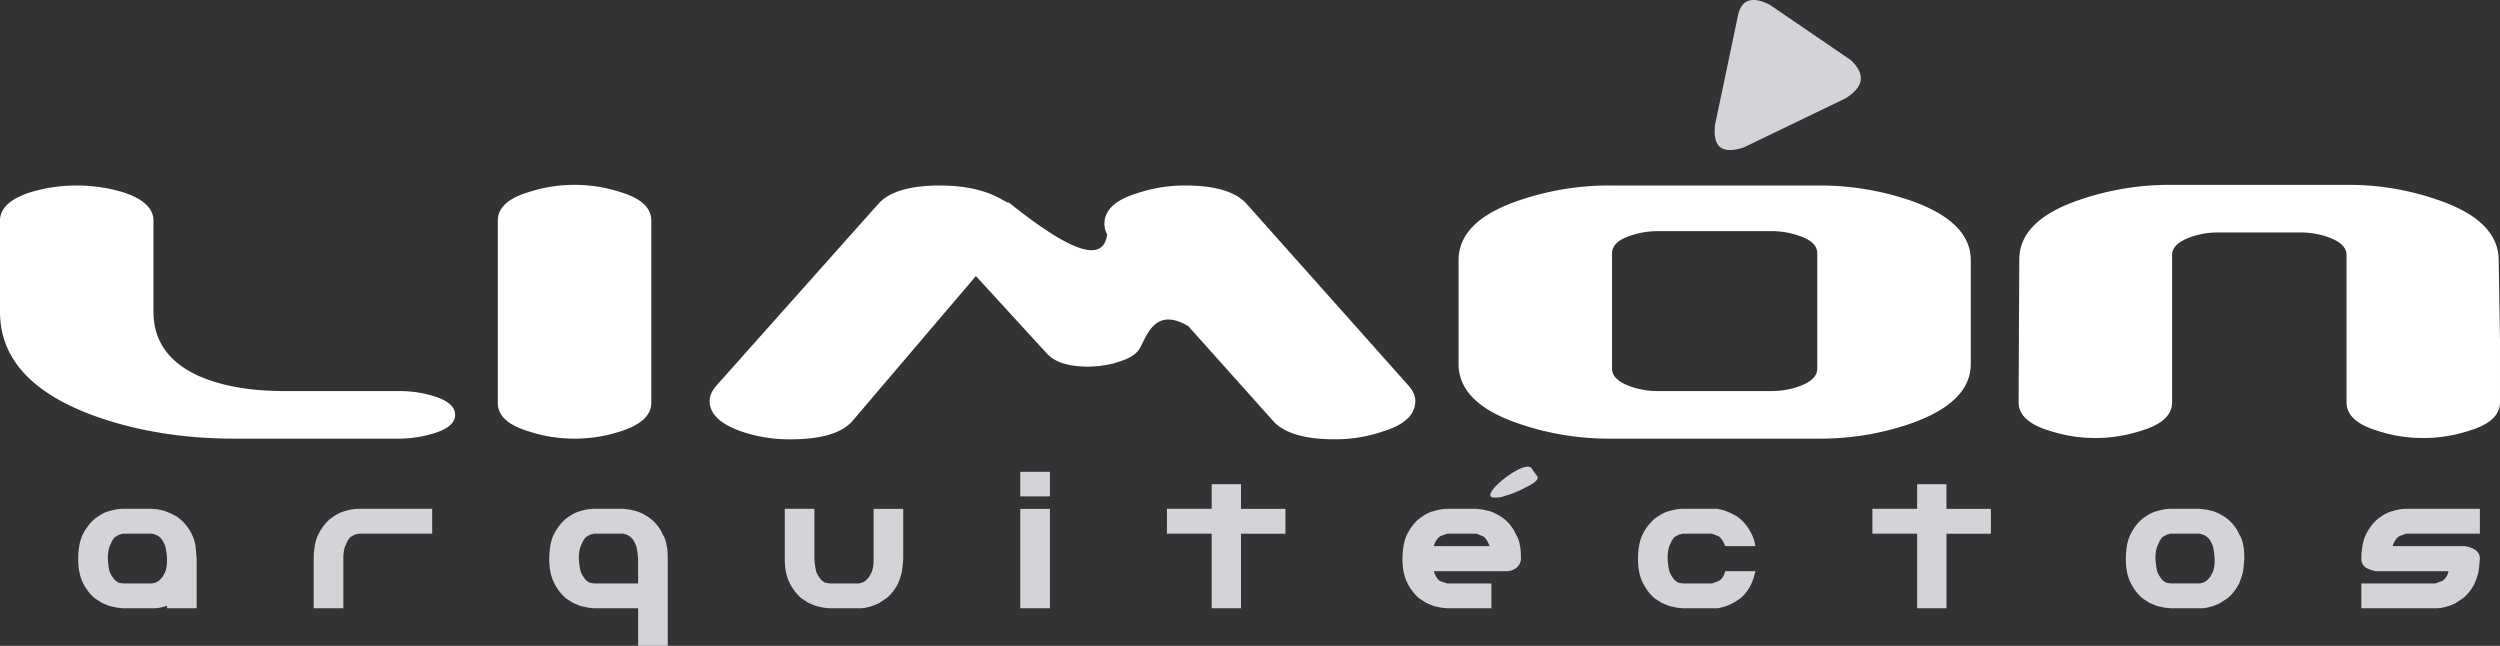
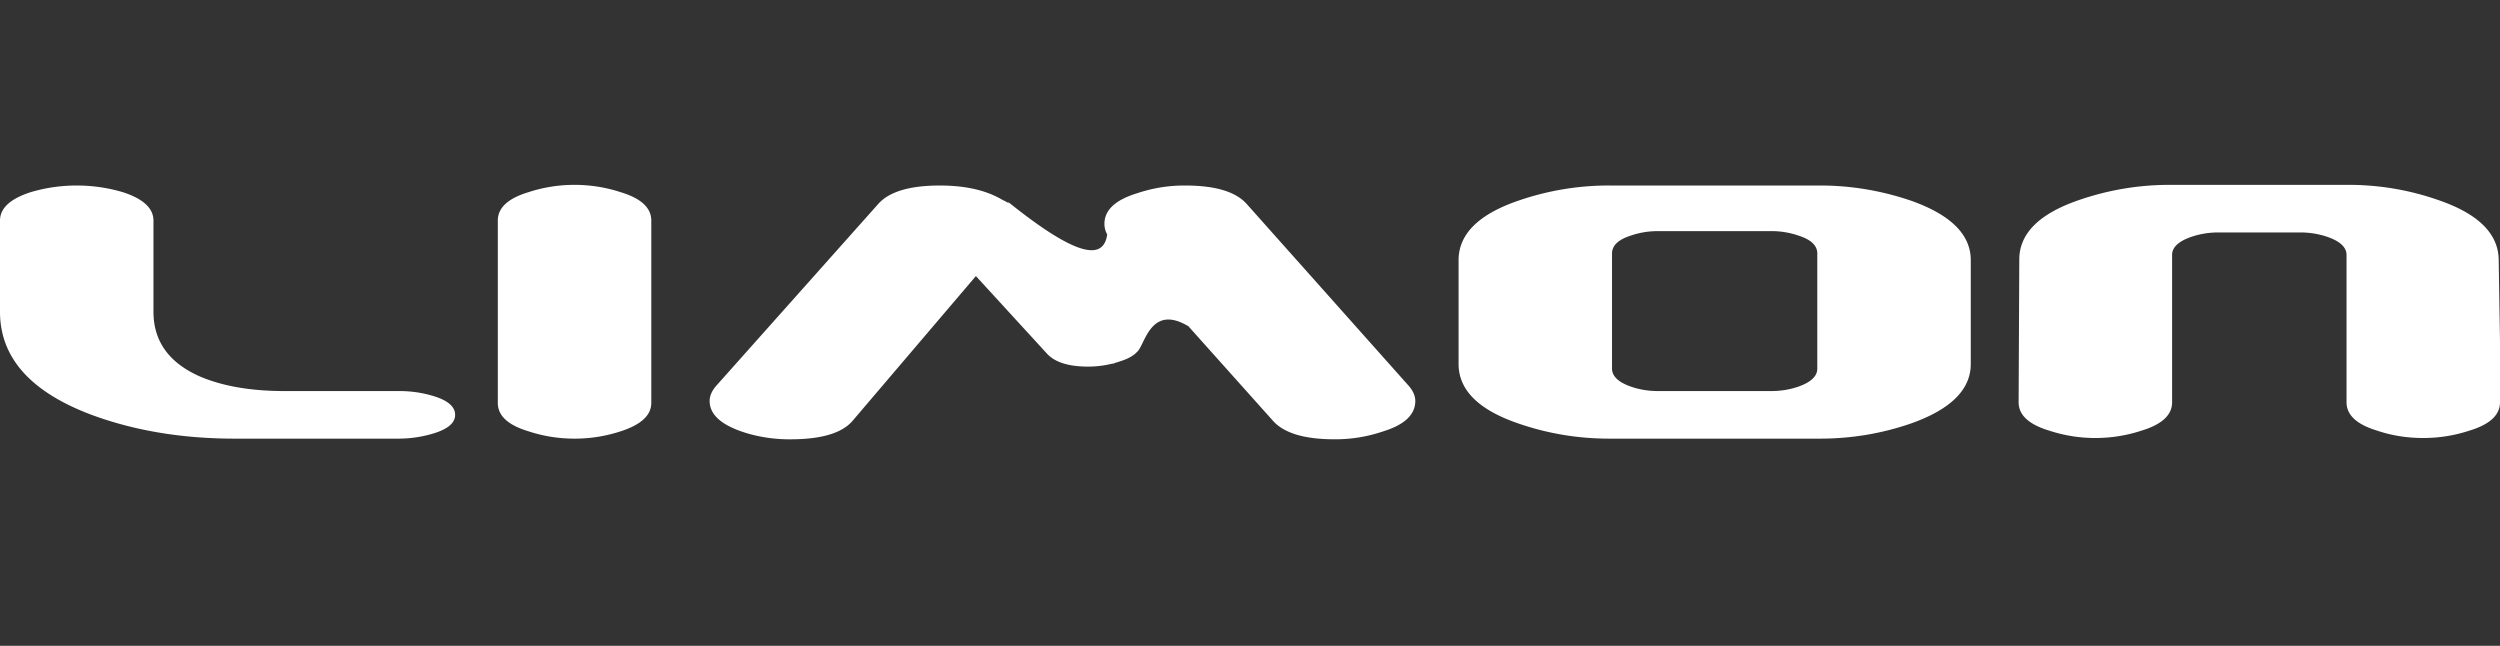
<svg xmlns="http://www.w3.org/2000/svg" width="120" height="31" fill="none">
  <rect width="100%" height="100%" fill="#333333" stroke="none" />
  <path fill-rule="evenodd" clip-rule="evenodd" d="M19.14 21.055h-7.87c-2.559 0-4.88-.392-6.957-1.174C1.438 18.781 0 17.142 0 14.964v-4.378c0-.592.493-1.047 1.48-1.364a7.714 7.714 0 0 1 2.203-.317c.756 0 1.49.106 2.204.317.986.317 1.479.774 1.479 1.364v4.378c0 1.415.745 2.453 2.235 3.109 1.091.465 2.445.698 4.06.698h5.51c.545 0 1.07.074 1.574.222.734.211 1.101.518 1.101.92s-.378.708-1.133.92a5.79 5.79 0 0 1-1.574.222Zm29.242-11.37c3.403 2.736 4.593 2.774 4.764 1.57a1.041 1.041 0 0 1-.133-.51c0-.656.514-1.142 1.543-1.46a7.083 7.083 0 0 1 2.329-.38c1.448 0 2.434.296 2.959.888l7.744 8.692c.23.254.346.508.346.762 0 .655-.514 1.142-1.542 1.459a7.086 7.086 0 0 1-2.33.38c-1.448 0-2.434-.296-2.959-.888l-4.06-4.538c-1.832-1.095-2.087.923-2.462 1.228-.166.185-.436.336-.813.455-.086.03-.174.056-.26.08l-.089.044-.011-.017a4.79 4.79 0 0 1-1.182.147c-.944 0-1.605-.212-1.983-.635l-3.4-3.711-5.918 6.947c-.503.592-1.5.889-2.99.889a7.254 7.254 0 0 1-1.952-.254c-1.28-.36-1.92-.888-1.92-1.586 0-.254.115-.508.346-.762l7.744-8.692c.524-.592 1.51-.888 2.959-.888 1.238 0 2.245.232 3.022.698.11.049.209.102.297.159l-.05-.077Zm-20.804 11.37c-.755 0-1.49-.116-2.203-.35-.987-.295-1.48-.75-1.48-1.363v-8.756c0-.613.493-1.068 1.48-1.364a7.062 7.062 0 0 1 2.203-.349c.756 0 1.49.116 2.204.349.986.296 1.48.75 1.48 1.364v8.756c0 .592-.494 1.047-1.48 1.364a7.06 7.06 0 0 1-2.204.349Zm59.778 0H77.252c-1.511 0-2.97-.243-4.376-.73-1.91-.655-2.864-1.607-2.864-2.855v-4.98c0-1.248.954-2.2 2.864-2.856a13.286 13.286 0 0 1 4.376-.73h10.105c1.49 0 2.948.244 4.375.73 1.91.677 2.865 1.629 2.865 2.855v4.981c0 1.227-.955 2.178-2.865 2.855-1.406.487-2.865.73-4.376.73Zm-.125-8.883c0-.38-.294-.666-.882-.856a3.946 3.946 0 0 0-1.322-.222H79.58c-.462 0-.902.074-1.322.222-.588.19-.881.475-.881.856v5.52c0 .36.293.645.881.857.42.148.86.222 1.322.222h5.446c.462 0 .902-.074 1.322-.222.588-.212.882-.497.882-.857v-5.52ZM120 16.392l-.063-3.934c-.021-1.248-.986-2.2-2.896-2.855a13.013 13.013 0 0 0-4.344-.73h-8.531a13.29 13.29 0 0 0-4.376.73c-1.91.655-2.864 1.607-2.864 2.855l-.032 6.852c0 .613.494 1.068 1.48 1.364.714.233 1.448.35 2.204.35a7.06 7.06 0 0 0 2.203-.35c.986-.296 1.48-.75 1.48-1.364v-7.074c0-.36.299-.645.892-.857.424-.148.87-.222 1.337-.222h3.914c.467 0 .913.074 1.338.222.593.212.892.497.892.857v7.074c0 .613.493 1.068 1.479 1.364.693.233 1.427.35 2.204.35.756 0 1.49-.117 2.203-.35.987-.296 1.48-.75 1.48-1.364v-2.919Z" fill="#fff" />
-   <path fill-rule="evenodd" clip-rule="evenodd" d="m83.403.843-1.08 5.142c-.138 1.213.456 1.387 1.382 1.09l4.88-2.354c.828-.515 1.013-1.113.26-1.83L84.957.233c-.94-.48-1.424-.189-1.555.61ZM105.595 24.424h-1.409c-.201 0-.42.038-.657.112-.202.045-.434.17-.698.372-.219.18-.411.432-.576.755a2.06 2.06 0 0 0-.162.53 3.7 3.7 0 0 0-.053.63c0 .45.072.825.218 1.125.145.3.336.556.573.766l.349.225.349.146.355.08.302.033h1.409c.102 0 .199-.007.288-.022a2.517 2.517 0 0 0 .677-.225l.363-.237c.232-.188.42-.432.563-.732.027-.06.053-.128.077-.202.025-.076.057-.18.098-.316l.04-.337.027-.304-.007-.27c0-.114-.016-.237-.047-.372a1.338 1.338 0 0 0-.188-.53 1.965 1.965 0 0 0-.533-.715 2.32 2.32 0 0 0-.728-.4l-.329-.078-.301-.034Zm0 3.58h-1.409l-.201-.033a.72.72 0 0 1-.215-.157l-.121-.17-.093-.18a3.345 3.345 0 0 1-.094-.641c0-.24.026-.436.08-.586l.121-.27.107-.158c.04-.037.121-.086.241-.146l.175-.046h1.409l.147.046c.072.022.149.07.232.14.082.072.162.201.238.39.04.142.071.352.093.63 0 .277-.031.491-.093.641l-.121.225-.134.147a.55.55 0 0 1-.215.135l-.147.034ZM70.874 24.424h-1.41c-.2 0-.42.038-.656.112-.202.045-.434.17-.698.372-.22.18-.411.432-.577.755-.072.15-.125.326-.16.53a3.61 3.61 0 0 0-.054.63c0 .45.072.825.218 1.125.145.3.336.556.573.766l.349.225.349.146.355.08.302.033h2.12v-1.193h-2.12l-.309-.102c-.125-.045-.237-.206-.335-.484h3.474a.77.77 0 0 0 .51-.18c.134-.128.201-.266.201-.416l-.007-.27c0-.114-.015-.237-.046-.372a1.332 1.332 0 0 0-.188-.53 1.965 1.965 0 0 0-.533-.715 2.316 2.316 0 0 0-.728-.4l-.329-.078-.301-.034Zm-1.41 1.193h1.41l.281.113c.12.045.237.207.349.485H68.82c.08-.248.192-.41.335-.485l.309-.113ZM29.918 24.424H28.51a2.2 2.2 0 0 0-.657.112c-.201.045-.433.17-.698.372-.218.18-.41.432-.576.755-.072.15-.125.326-.161.53a3.65 3.65 0 0 0-.054.63c0 .45.073.825.218 1.125.146.3.337.556.573.766l.35.225.348.146.356.08.302.033h2.119V31h1.422v-4.177l-.007-.27c0-.114-.015-.237-.047-.372a1.324 1.324 0 0 0-.188-.53 1.96 1.96 0 0 0-.533-.715 2.315 2.315 0 0 0-.727-.4l-.33-.078-.3-.034Zm-1.409 3.58-.2-.033a.718.718 0 0 1-.215-.157l-.121-.17-.094-.18a3.332 3.332 0 0 1-.094-.641c0-.24.027-.436.08-.586l.121-.27.108-.158c.04-.037.12-.086.241-.146l.174-.046h1.41l.147.046c.071.022.148.07.231.14.083.072.162.201.238.39.04.142.072.352.094.63v1.182h-2.12ZM7.307 24.424l.255.023.309.067.335.135.282.146c.241.173.436.376.583.608.157.233.262.504.316.812l.053.608v2.375H8.02v-.123a2.442 2.442 0 0 1-.383.1 2.175 2.175 0 0 1-.329.023H5.9l-.302-.034-.355-.079-.35-.146-.348-.225a2.323 2.323 0 0 1-.577-.765c-.143-.3-.214-.676-.214-1.126 0-.218.017-.428.053-.63.036-.204.09-.38.161-.53.166-.323.358-.575.577-.755.26-.202.492-.327.698-.372.116-.037.229-.065.338-.084.11-.019.216-.028.32-.028h1.407Zm0 3.58.148-.033a.622.622 0 0 0 .215-.135l.134-.147.12-.225c.063-.15.095-.364.095-.641a3.2 3.2 0 0 0-.095-.63c-.076-.189-.155-.318-.238-.39a.683.683 0 0 0-.231-.14l-.148-.046H5.9l-.174.046c-.063.03-.113.058-.152.084-.037.027-.068.047-.09.062l-.107.158-.12.27c-.054.15-.081.345-.081.586.017.285.049.499.093.641l.094.18.121.17c.045.037.084.069.118.095a.535.535 0 0 0 .097.062l.201.034h1.408ZM115.491 24.424c-.201 0-.42.038-.657.112-.201.045-.434.17-.697.372-.22.18-.412.432-.577.755-.072.15-.126.326-.161.53a3.6 3.6 0 0 0-.054.63.51.51 0 0 0 .174.394c.121.09.3.157.537.202h3.474c-.053.226-.161.383-.322.473l-.308.113h-3.555v1.193h3.555c.103 0 .199-.007.288-.022a2.521 2.521 0 0 0 .678-.225l.362-.237a2.068 2.068 0 0 0 .641-.934c.024-.076.057-.18.097-.316l.04-.337.027-.304a.484.484 0 0 0-.178-.395c-.118-.097-.296-.169-.533-.213h-3.474c.08-.248.192-.41.335-.485l.308-.113h3.542v-1.193h-3.542ZM93.43 24.424v-1.182h-1.408v1.182h-2.147v1.193h2.147v3.581h1.409v-3.58h2.132v-1.194h-2.132ZM82.809 27.42c-.054.225-.16.382-.322.472l-.308.113H80.77l-.201-.034a.72.72 0 0 1-.215-.157l-.12-.17-.094-.18a3.373 3.373 0 0 1-.094-.641c0-.25.027-.453.08-.608l.12-.261.108-.153c.04-.035.121-.082.242-.14l.174-.044h1.409l.281.113c.121.045.238.207.349.485h1.449a2.031 2.031 0 0 0-.316-.823 2.035 2.035 0 0 0-.583-.615l-.282-.149-.335-.136-.309-.068H80.77c-.201 0-.42.038-.657.112-.201.045-.434.17-.698.372a2.34 2.34 0 0 0-.576.755 2.06 2.06 0 0 0-.161.53 3.6 3.6 0 0 0-.054.63c0 .45.073.825.218 1.125.145.3.336.556.573.766l.349.225.349.146.355.08.302.033h1.677l.295-.067a2.89 2.89 0 0 0 .62-.29c.204-.125.384-.3.54-.527.157-.227.275-.525.356-.895h-1.449ZM59.568 24.424v-1.182H58.16v1.182h-2.147v1.193h2.147v3.581h1.408v-3.58h2.133v-1.194h-2.133ZM48.974 23.827h1.422v-1.182h-1.422v1.182ZM48.974 29.198h1.422v-4.774h-1.422v4.774ZM41.934 26.823c0 .277-.031.491-.094.641l-.12.225-.134.147a.553.553 0 0 1-.215.135l-.148.034h-1.408l-.201-.034a.715.715 0 0 1-.215-.157l-.12-.17-.095-.18a3.366 3.366 0 0 1-.093-.641v-2.399h-1.422v2.399c0 .45.072.825.218 1.125.145.3.336.556.573.766l.349.225.349.146.355.08.302.033h1.408c.103 0 .2-.007.289-.022.089-.015.19-.04.302-.073.111-.034.236-.085.375-.152l.362-.237c.233-.188.42-.432.564-.732a1.99 1.99 0 0 0 .077-.202c.024-.076.057-.18.097-.316l.04-.337.027-.304v-2.399h-1.422v2.399ZM17.204 24.424c-.201 0-.42.038-.657.112-.201.045-.434.17-.698.372-.219.18-.41.432-.576.755-.072.15-.125.326-.162.53a3.61 3.61 0 0 0-.053.63v2.375h1.422v-2.375c0-.24.027-.436.08-.586l.121-.27.107-.158c.04-.037.121-.086.242-.146l.174-.046h3.541v-1.193h-3.54ZM71.735 23.883c.35 0 .374-.047.69-.136.224-.063.903-.378.717-.31-.146.054.841-.32.64-.586-.117-.158-.158-.205-.255-.362-.32-.515-2.684 1.394-1.792 1.394Z" fill="#D4D4D8" />
</svg>